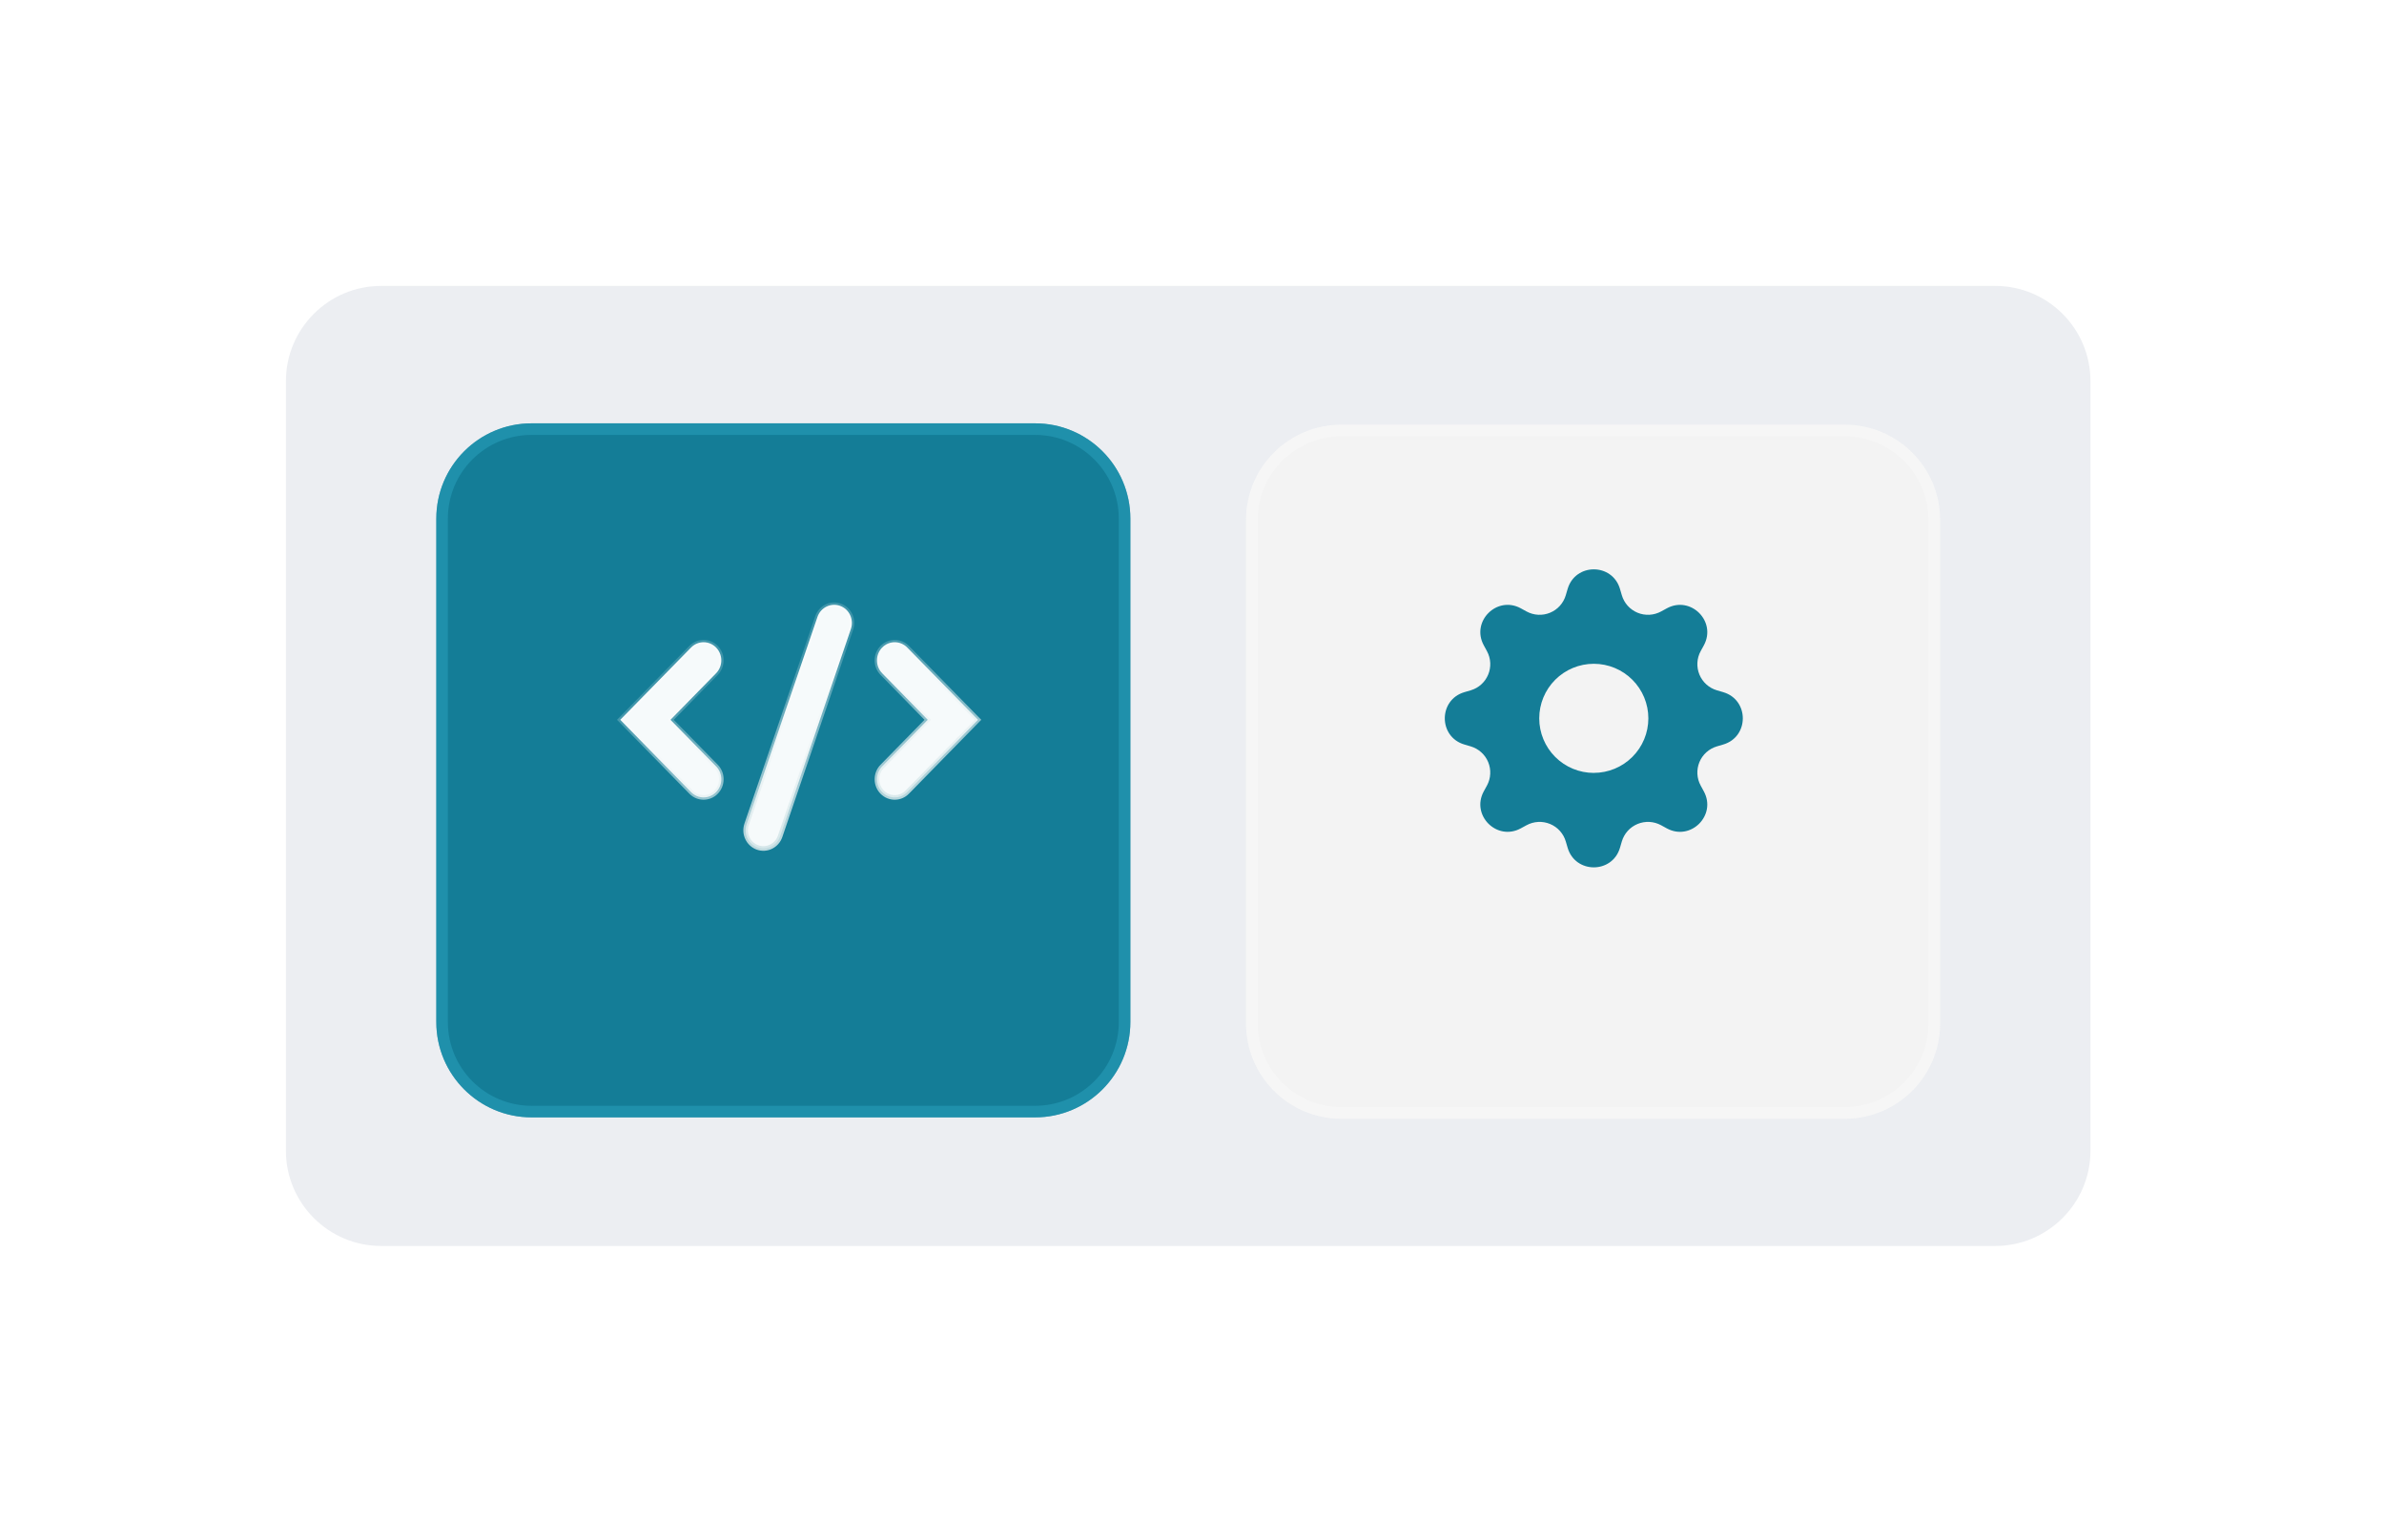
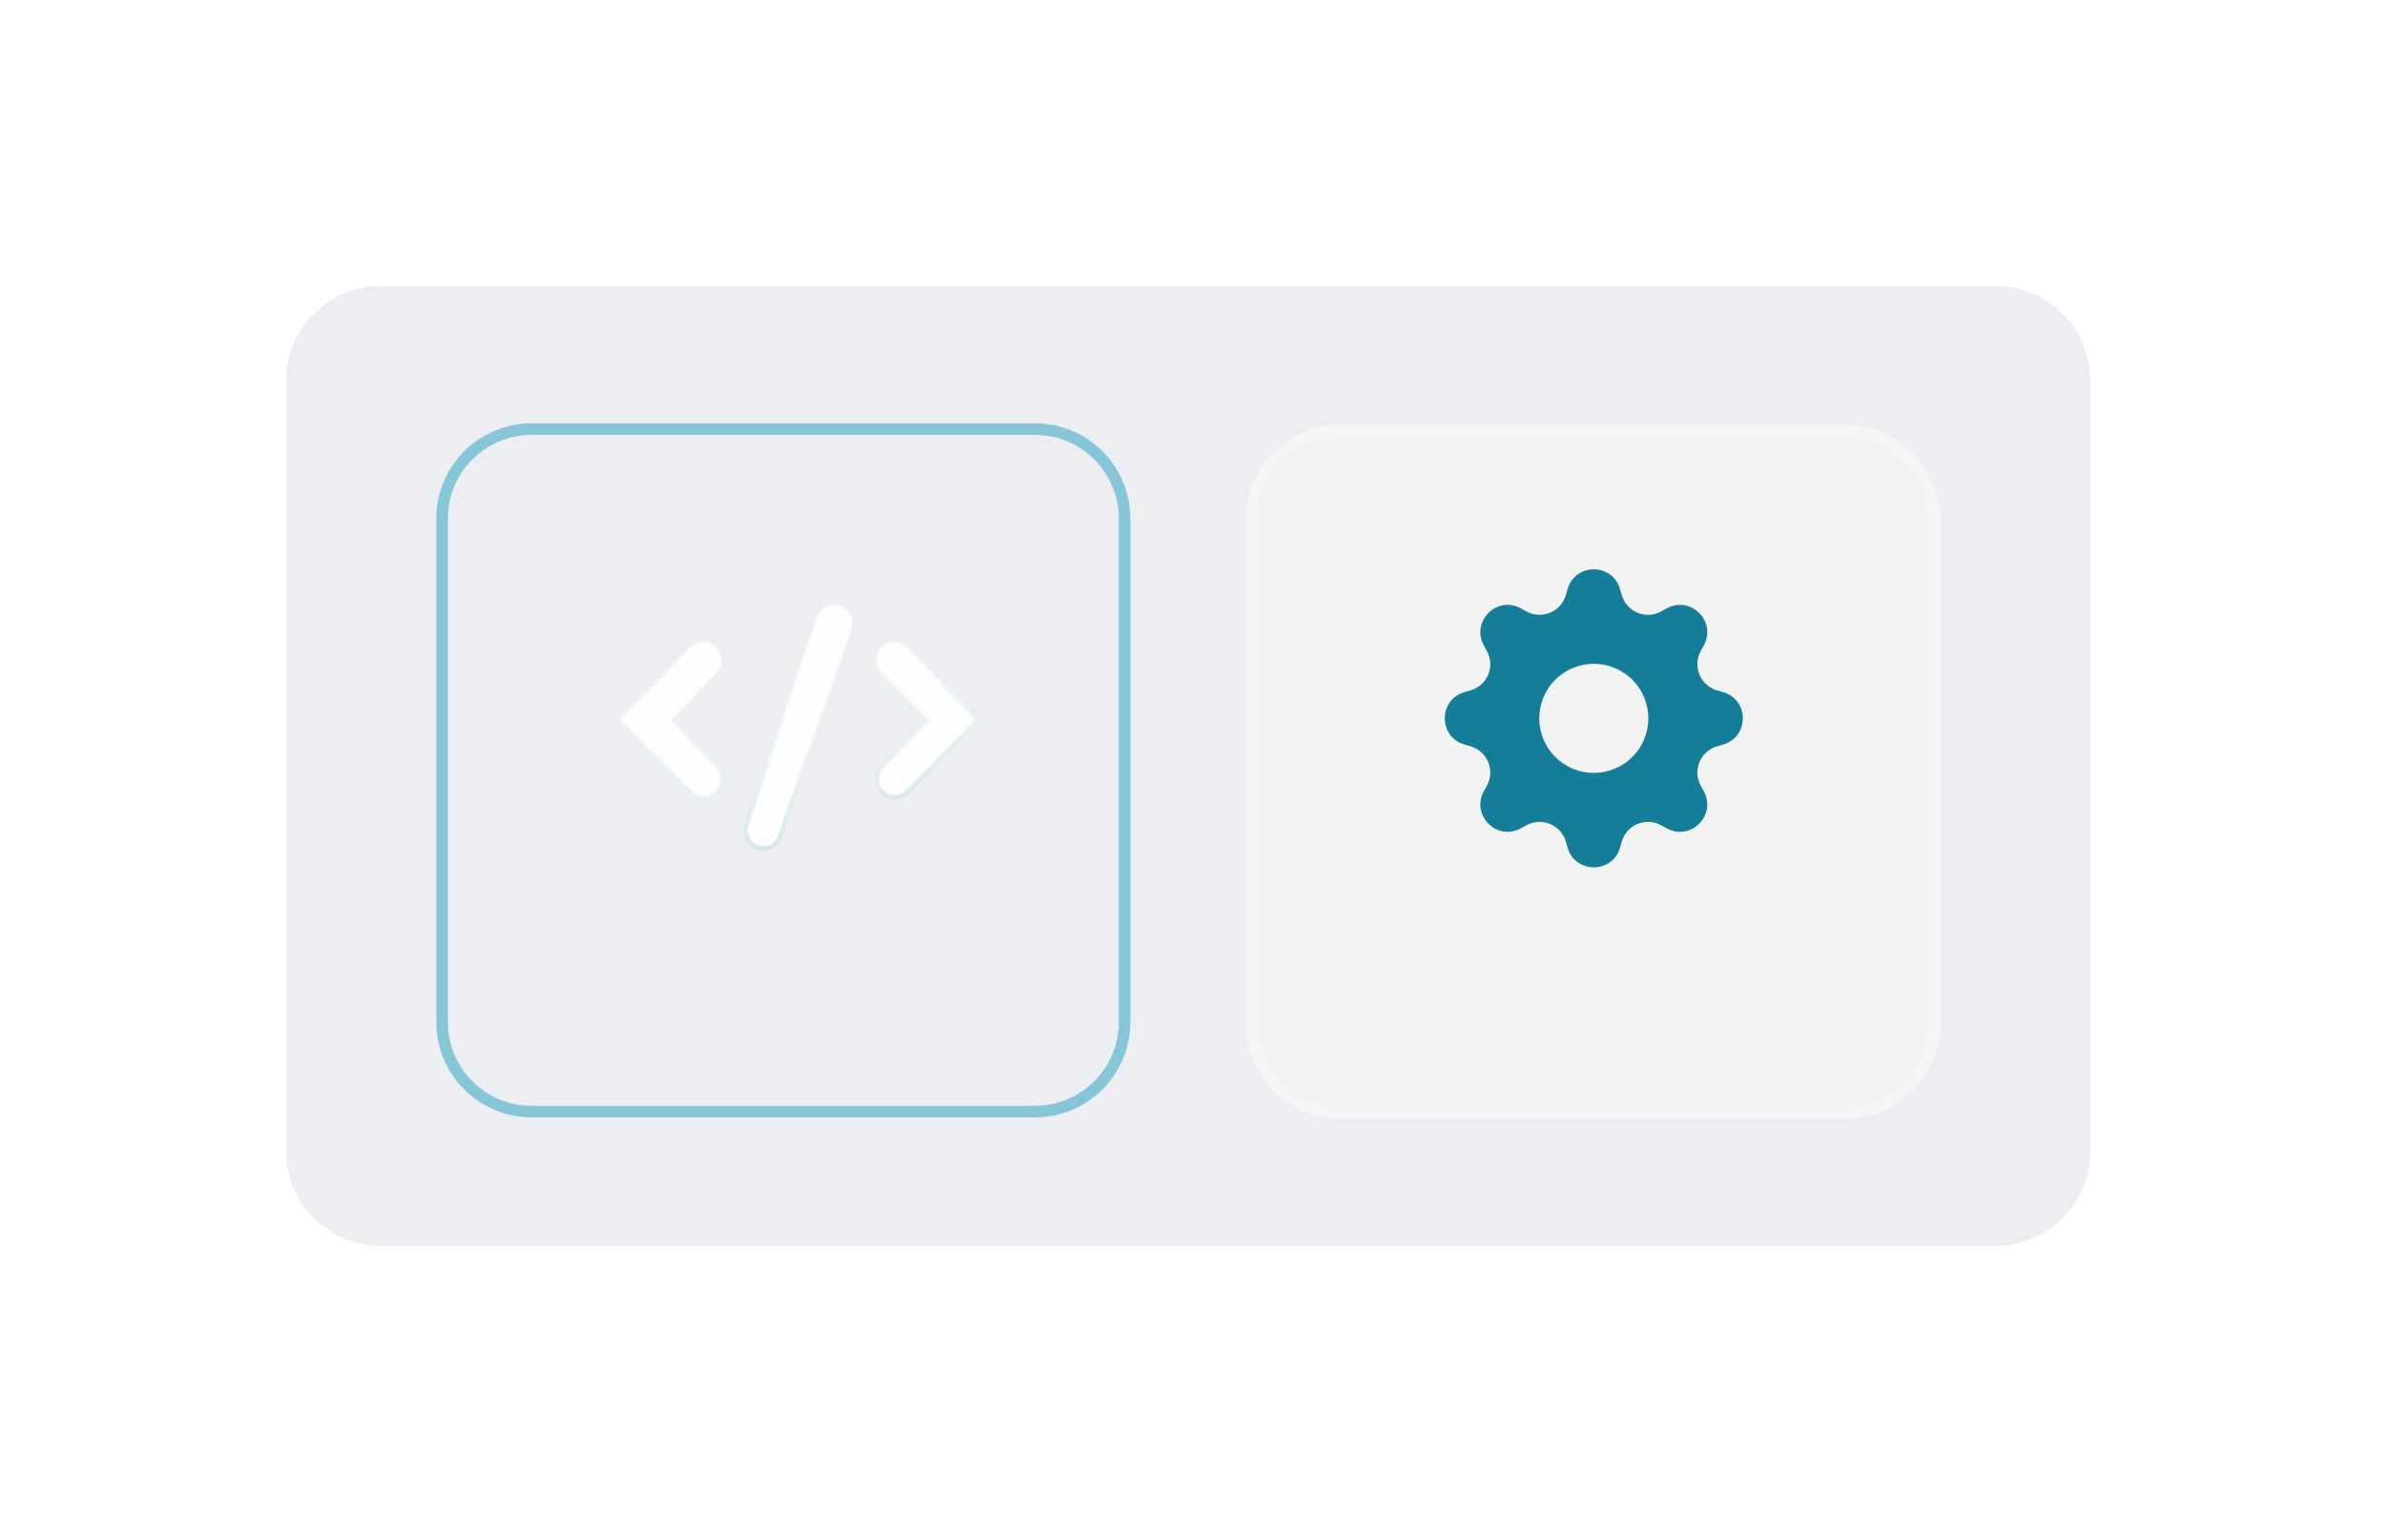
<svg xmlns="http://www.w3.org/2000/svg" width="144" height="93" viewBox="0 0 144 93" fill="none">
  <g filter="url(#filter0_d_756_8485)" data-figma-bg-blur-radius="5.65962">
    <path d="M17.27 20.149C17.27 16.969 19.848 14.392 23.027 14.392H120.514C123.693 14.392 126.27 16.969 126.27 20.149V66.629C126.27 69.808 123.693 72.385 120.514 72.385H23.027C19.848 72.385 17.27 69.808 17.27 66.629V20.149Z" fill="#ECEEF2" />
  </g>
  <g filter="url(#filter1_d_756_8485)" data-figma-bg-blur-radius="4.05256">
-     <path d="M26.354 28.533C26.354 25.354 28.931 22.776 32.11 22.776H62.52C65.699 22.776 68.277 25.354 68.277 28.533V58.943C68.277 62.122 65.699 64.7 62.52 64.7H32.11C28.931 64.7 26.354 62.122 26.354 58.943V28.533Z" fill="#147D97" />
    <path d="M32.11 23.126H62.52C65.506 23.126 67.927 25.547 67.927 28.533V58.943C67.927 61.929 65.506 64.35 62.52 64.35H32.11C29.124 64.35 26.703 61.929 26.703 58.943V28.533C26.703 25.547 29.124 23.126 32.11 23.126Z" stroke="#2AA1BF" stroke-opacity="0.52" stroke-width="0.699" />
  </g>
  <path opacity="0.96" d="M49.375 37.268C49.571 36.694 50.183 36.395 50.739 36.593C51.297 36.792 51.594 37.417 51.398 37.993L47.122 50.517C46.926 51.09 46.315 51.389 45.758 51.191C45.201 50.992 44.903 50.367 45.099 49.791L49.375 37.268ZM41.741 39.114C42.159 38.686 42.836 38.686 43.255 39.114C43.648 39.516 43.672 40.154 43.328 40.585L43.255 40.668L40.596 43.382L40.501 43.48L40.596 43.578L43.255 46.292C43.675 46.721 43.674 47.419 43.255 47.848C42.836 48.275 42.159 48.275 41.741 47.848L37.465 43.48L41.741 39.114ZM53.286 39.114C53.704 38.686 54.381 38.686 54.8 39.114L59.075 43.48L54.8 47.848C54.381 48.275 53.704 48.275 53.286 47.848C52.866 47.419 52.866 46.721 53.286 46.292L55.942 43.578L56.038 43.48L55.942 43.382L53.286 40.668C52.866 40.239 52.866 39.543 53.286 39.114Z" fill="white" stroke="url(#paint0_linear_756_8485)" stroke-width="0.279" />
  <g filter="url(#filter2_d_756_8485)" data-figma-bg-blur-radius="4.05256">
    <path d="M75.264 28.533C75.264 25.354 77.841 22.776 81.021 22.776H111.43C114.61 22.776 117.187 25.354 117.187 28.533V58.943C117.187 62.122 114.61 64.7 111.43 64.7H81.021C77.841 64.7 75.264 62.122 75.264 58.943V28.533Z" fill="#F3F3F3" />
    <path d="M81.021 23.126H111.43C114.416 23.126 116.837 25.547 116.837 28.533V58.943C116.837 61.929 114.416 64.35 111.43 64.35H81.021C78.034 64.35 75.614 61.929 75.614 58.943V28.533C75.614 25.547 78.034 23.126 81.021 23.126Z" stroke="white" stroke-opacity="0.29" stroke-width="0.699" />
  </g>
  <path d="M97.851 35.573C97.386 33.998 95.154 33.998 94.69 35.573L94.577 35.956C94.508 36.191 94.386 36.409 94.222 36.592C94.058 36.774 93.855 36.918 93.627 37.012C93.4 37.106 93.155 37.148 92.91 37.135C92.664 37.122 92.425 37.054 92.209 36.937L91.86 36.745C90.417 35.96 88.838 37.538 89.625 38.981L89.815 39.331C90.317 40.253 89.841 41.402 88.834 41.699L88.451 41.811C86.876 42.276 86.876 44.508 88.451 44.972L88.834 45.085C89.07 45.154 89.287 45.276 89.47 45.44C89.653 45.604 89.796 45.807 89.891 46.035C89.984 46.262 90.027 46.507 90.013 46.752C90.001 46.998 89.933 47.237 89.815 47.453L89.624 47.802C88.838 49.245 90.417 50.824 91.859 50.037L92.209 49.847C92.425 49.73 92.664 49.662 92.91 49.649C93.155 49.636 93.4 49.678 93.627 49.772C93.855 49.866 94.058 50.009 94.222 50.192C94.386 50.375 94.508 50.592 94.577 50.828L94.69 51.211C95.154 52.786 97.386 52.786 97.851 51.211L97.963 50.828C98.033 50.592 98.154 50.375 98.318 50.192C98.483 50.009 98.686 49.866 98.913 49.772C99.14 49.678 99.385 49.636 99.631 49.649C99.876 49.662 100.116 49.73 100.332 49.847L100.68 50.038C102.124 50.824 103.702 49.245 102.916 47.803L102.726 47.453C102.608 47.237 102.54 46.998 102.527 46.752C102.514 46.507 102.556 46.262 102.65 46.035C102.744 45.807 102.888 45.604 103.071 45.44C103.253 45.276 103.471 45.154 103.707 45.085L104.089 44.972C105.664 44.508 105.664 42.276 104.089 41.811L103.707 41.699C103.471 41.629 103.253 41.508 103.071 41.344C102.888 41.179 102.744 40.976 102.65 40.749C102.556 40.522 102.514 40.277 102.527 40.031C102.54 39.786 102.608 39.546 102.726 39.331L102.917 38.982C103.702 37.538 102.124 35.96 100.681 36.746L100.332 36.937C100.116 37.054 99.876 37.122 99.631 37.135C99.385 37.148 99.14 37.106 98.913 37.012C98.686 36.918 98.483 36.774 98.318 36.592C98.154 36.409 98.033 36.191 97.963 35.956L97.851 35.573ZM96.27 46.688C95.396 46.688 94.558 46.341 93.939 45.723C93.321 45.105 92.974 44.266 92.974 43.392C92.974 42.518 93.321 41.679 93.939 41.061C94.558 40.443 95.396 40.096 96.27 40.096C97.144 40.096 97.982 40.443 98.6 41.061C99.218 41.679 99.565 42.517 99.565 43.391C99.565 44.265 99.218 45.103 98.6 45.721C97.982 46.339 97.144 46.686 96.27 46.686V46.688Z" fill="#147D97" />
  <defs>
    <filter id="filter0_d_756_8485" x="6.48499e-05" y="1.35899e-05" width="143.54" height="92.534" filterUnits="userSpaceOnUse" color-interpolation-filters="sRGB">
      <feFlood flood-opacity="0" result="BackgroundImageFix" />
      <feColorMatrix in="SourceAlpha" type="matrix" values="0 0 0 0 0 0 0 0 0 0 0 0 0 0 0 0 0 0 127 0" result="hardAlpha" />
      <feOffset dy="2.878" />
      <feGaussianBlur stdDeviation="8.635" />
      <feComposite in2="hardAlpha" operator="out" />
      <feColorMatrix type="matrix" values="0 0 0 0 0.043 0 0 0 0 0.361 0 0 0 0 0.439 0 0 0 0.28 0" />
      <feBlend mode="normal" in2="BackgroundImageFix" result="effect1_dropShadow_756_8485" />
      <feBlend mode="normal" in="SourceGraphic" in2="effect1_dropShadow_756_8485" result="shape" />
    </filter>
    <clipPath id="bgblur_0_756_8485_clip_path" transform="translate(-6.48499e-05 -1.35899e-05)">
      <path d="M17.27 20.149C17.27 16.969 19.848 14.392 23.027 14.392H120.514C123.693 14.392 126.27 16.969 126.27 20.149V66.629C126.27 69.808 123.693 72.385 120.514 72.385H23.027C19.848 72.385 17.27 69.808 17.27 66.629V20.149Z" />
    </clipPath>
    <filter id="filter1_d_756_8485" x="20.065" y="18.724" width="54.5" height="55.059" filterUnits="userSpaceOnUse" color-interpolation-filters="sRGB">
      <feFlood flood-opacity="0" result="BackgroundImageFix" />
      <feColorMatrix in="SourceAlpha" type="matrix" values="0 0 0 0 0 0 0 0 0 0 0 0 0 0 0 0 0 0 127 0" result="hardAlpha" />
      <feOffset dy="2.795" />
      <feGaussianBlur stdDeviation="3.144" />
      <feComposite in2="hardAlpha" operator="out" />
      <feColorMatrix type="matrix" values="0 0 0 0 0.059 0 0 0 0 0.329 0 0 0 0 0.4 0 0 0 0.53 0" />
      <feBlend mode="normal" in2="BackgroundImageFix" result="effect1_dropShadow_756_8485" />
      <feBlend mode="normal" in="SourceGraphic" in2="effect1_dropShadow_756_8485" result="shape" />
    </filter>
    <clipPath id="bgblur_1_756_8485_clip_path" transform="translate(-20.065 -18.724)">
      <path d="M26.354 28.533C26.354 25.354 28.931 22.776 32.11 22.776H62.52C65.699 22.776 68.277 25.354 68.277 28.533V58.943C68.277 62.122 65.699 64.7 62.52 64.7H32.11C28.931 64.7 26.354 62.122 26.354 58.943V28.533Z" />
    </clipPath>
    <filter id="filter2_d_756_8485" x="57.994" y="8.385" width="76.463" height="76.463" filterUnits="userSpaceOnUse" color-interpolation-filters="sRGB">
      <feFlood flood-opacity="0" result="BackgroundImageFix" />
      <feColorMatrix in="SourceAlpha" type="matrix" values="0 0 0 0 0 0 0 0 0 0 0 0 0 0 0 0 0 0 127 0" result="hardAlpha" />
      <feOffset dy="2.878" />
      <feGaussianBlur stdDeviation="8.635" />
      <feComposite in2="hardAlpha" operator="out" />
      <feColorMatrix type="matrix" values="0 0 0 0 0.043 0 0 0 0 0.361 0 0 0 0 0.439 0 0 0 0.28 0" />
      <feBlend mode="normal" in2="BackgroundImageFix" result="effect1_dropShadow_756_8485" />
      <feBlend mode="normal" in="SourceGraphic" in2="effect1_dropShadow_756_8485" result="shape" />
    </filter>
    <clipPath id="bgblur_2_756_8485_clip_path" transform="translate(-57.994 -8.385)">
      <path d="M75.264 28.533C75.264 25.354 77.841 22.776 81.021 22.776H111.43C114.61 22.776 117.187 25.354 117.187 28.533V58.943C117.187 62.122 114.61 64.7 111.43 64.7H81.021C77.841 64.7 75.264 62.122 75.264 58.943V28.533Z" />
    </clipPath>
    <linearGradient id="paint0_linear_756_8485" x1="38.459" y1="36.871" x2="43.02" y2="53.076" gradientUnits="userSpaceOnUse">
      <stop offset="0.331" stop-color="white" stop-opacity="0.19" />
      <stop offset="1" stop-color="#CEE2E5" />
    </linearGradient>
  </defs>
</svg>